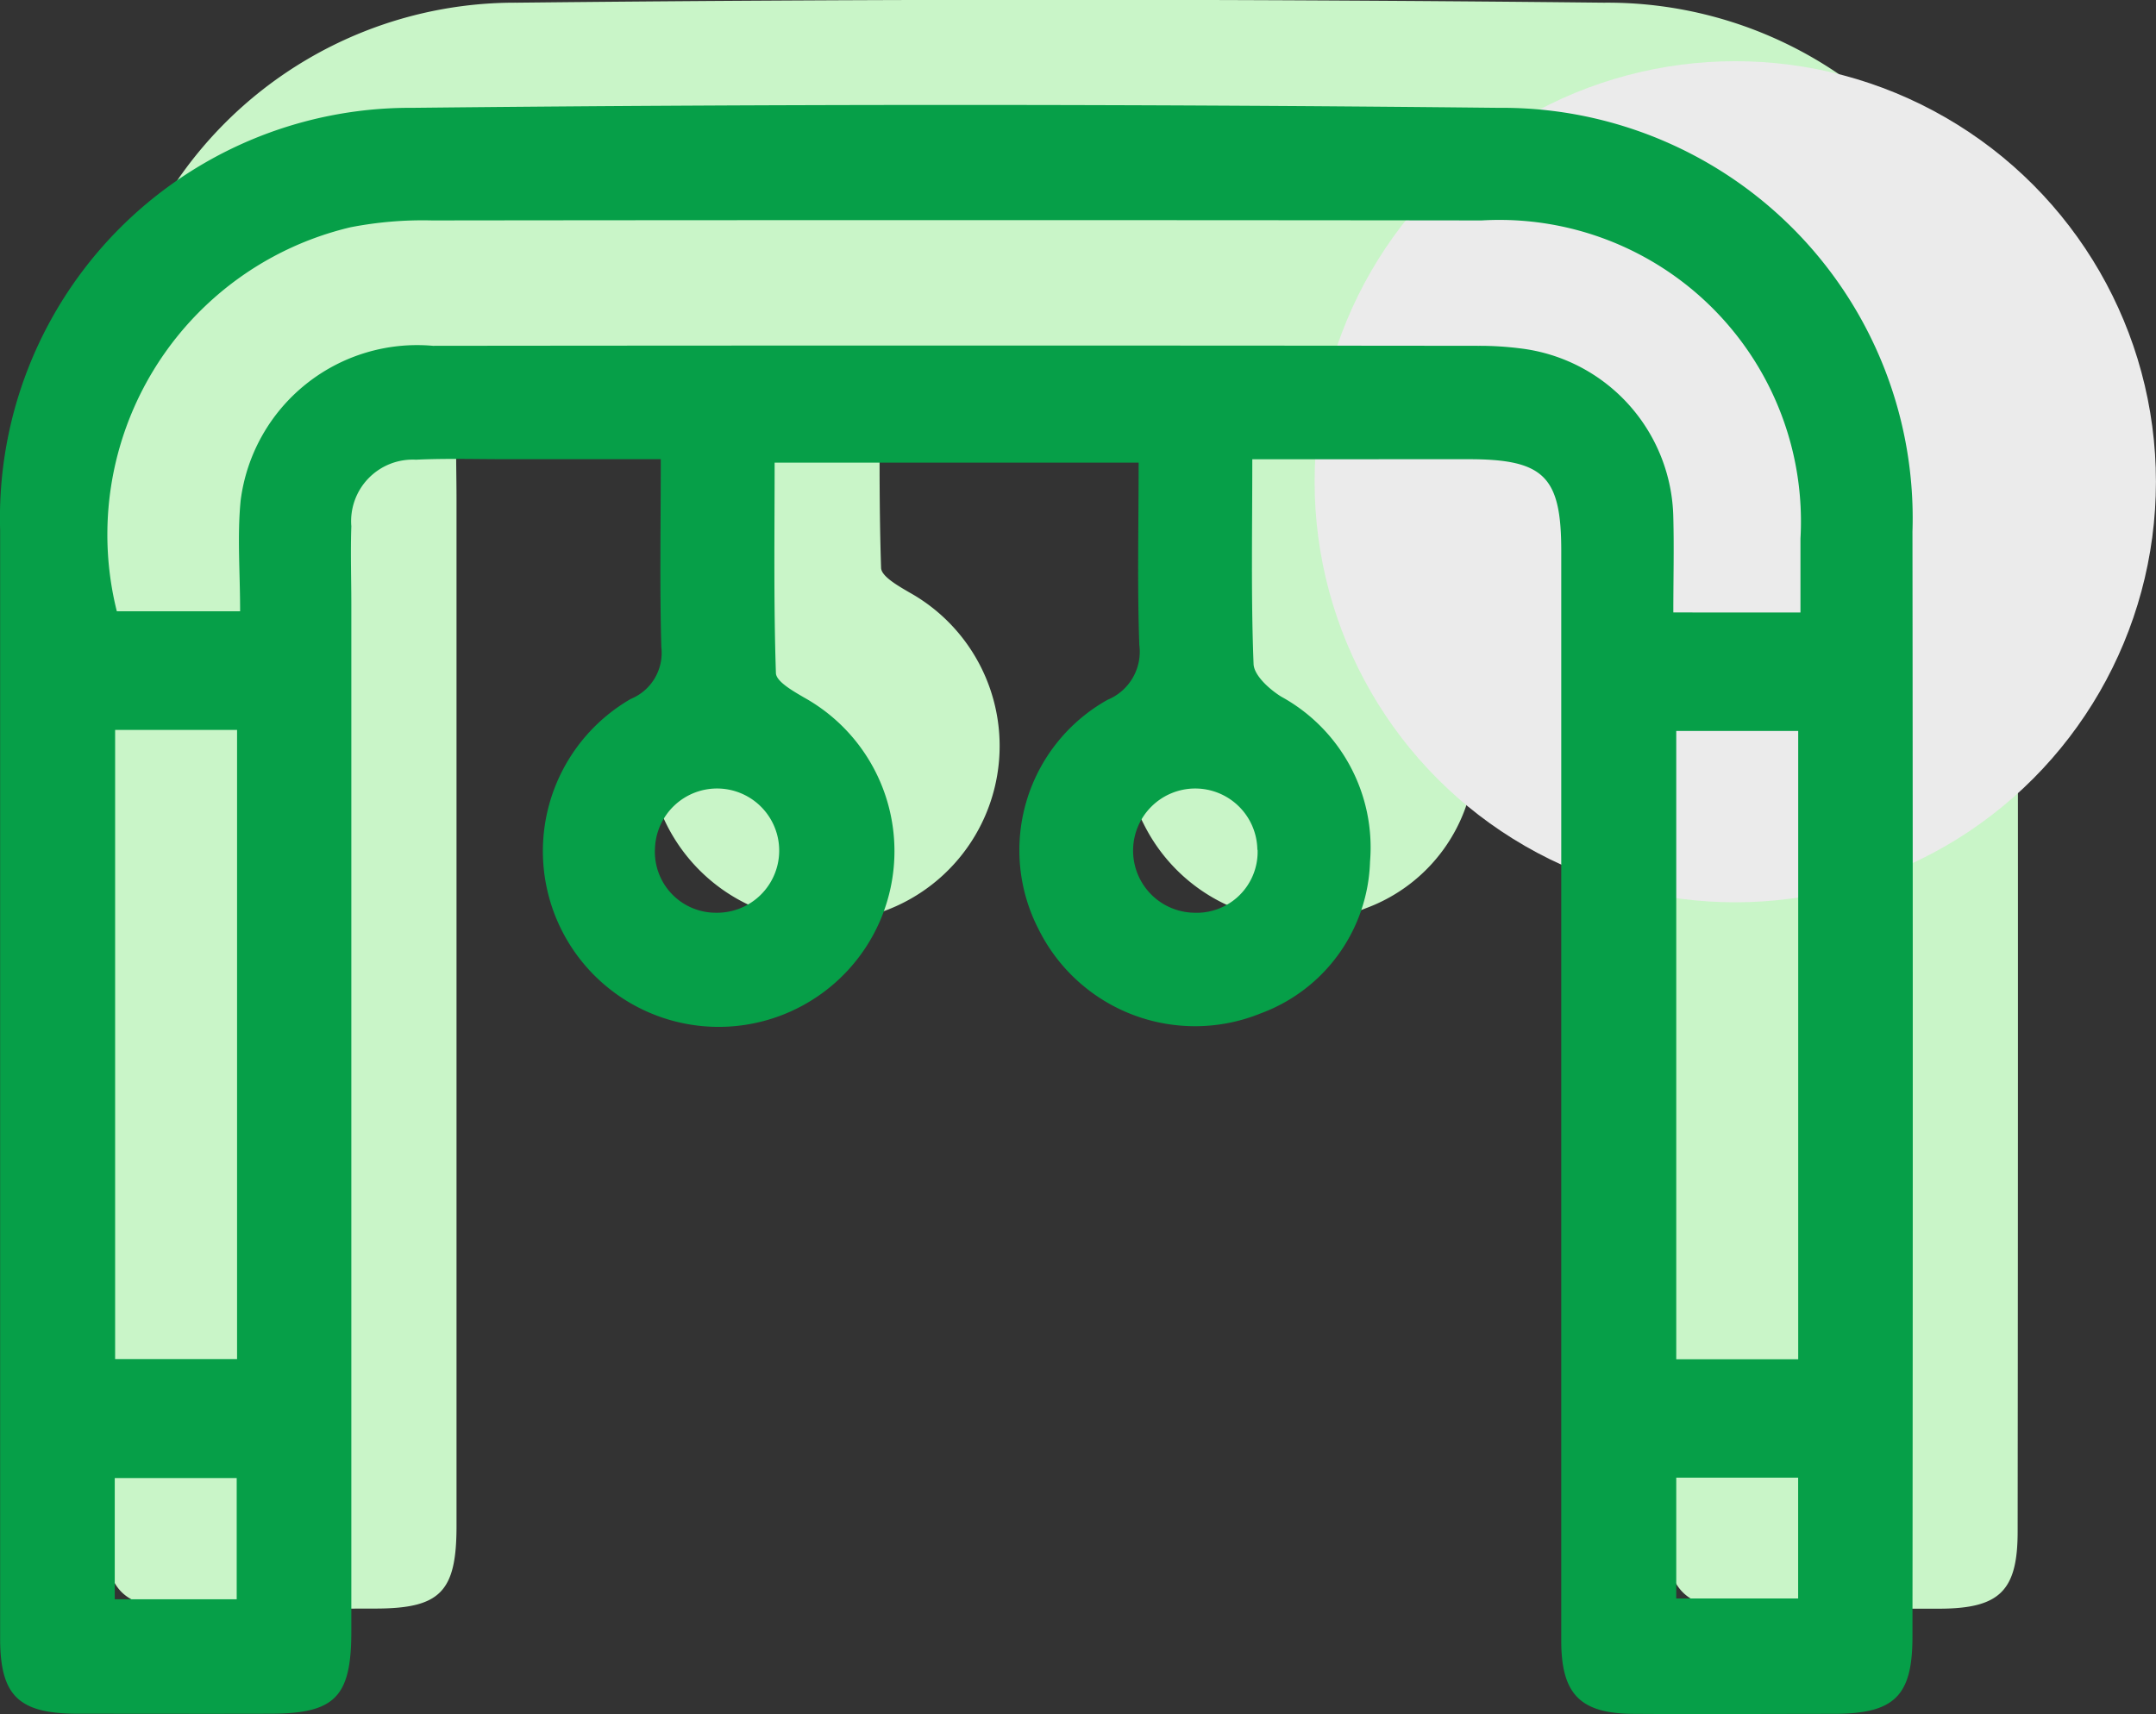
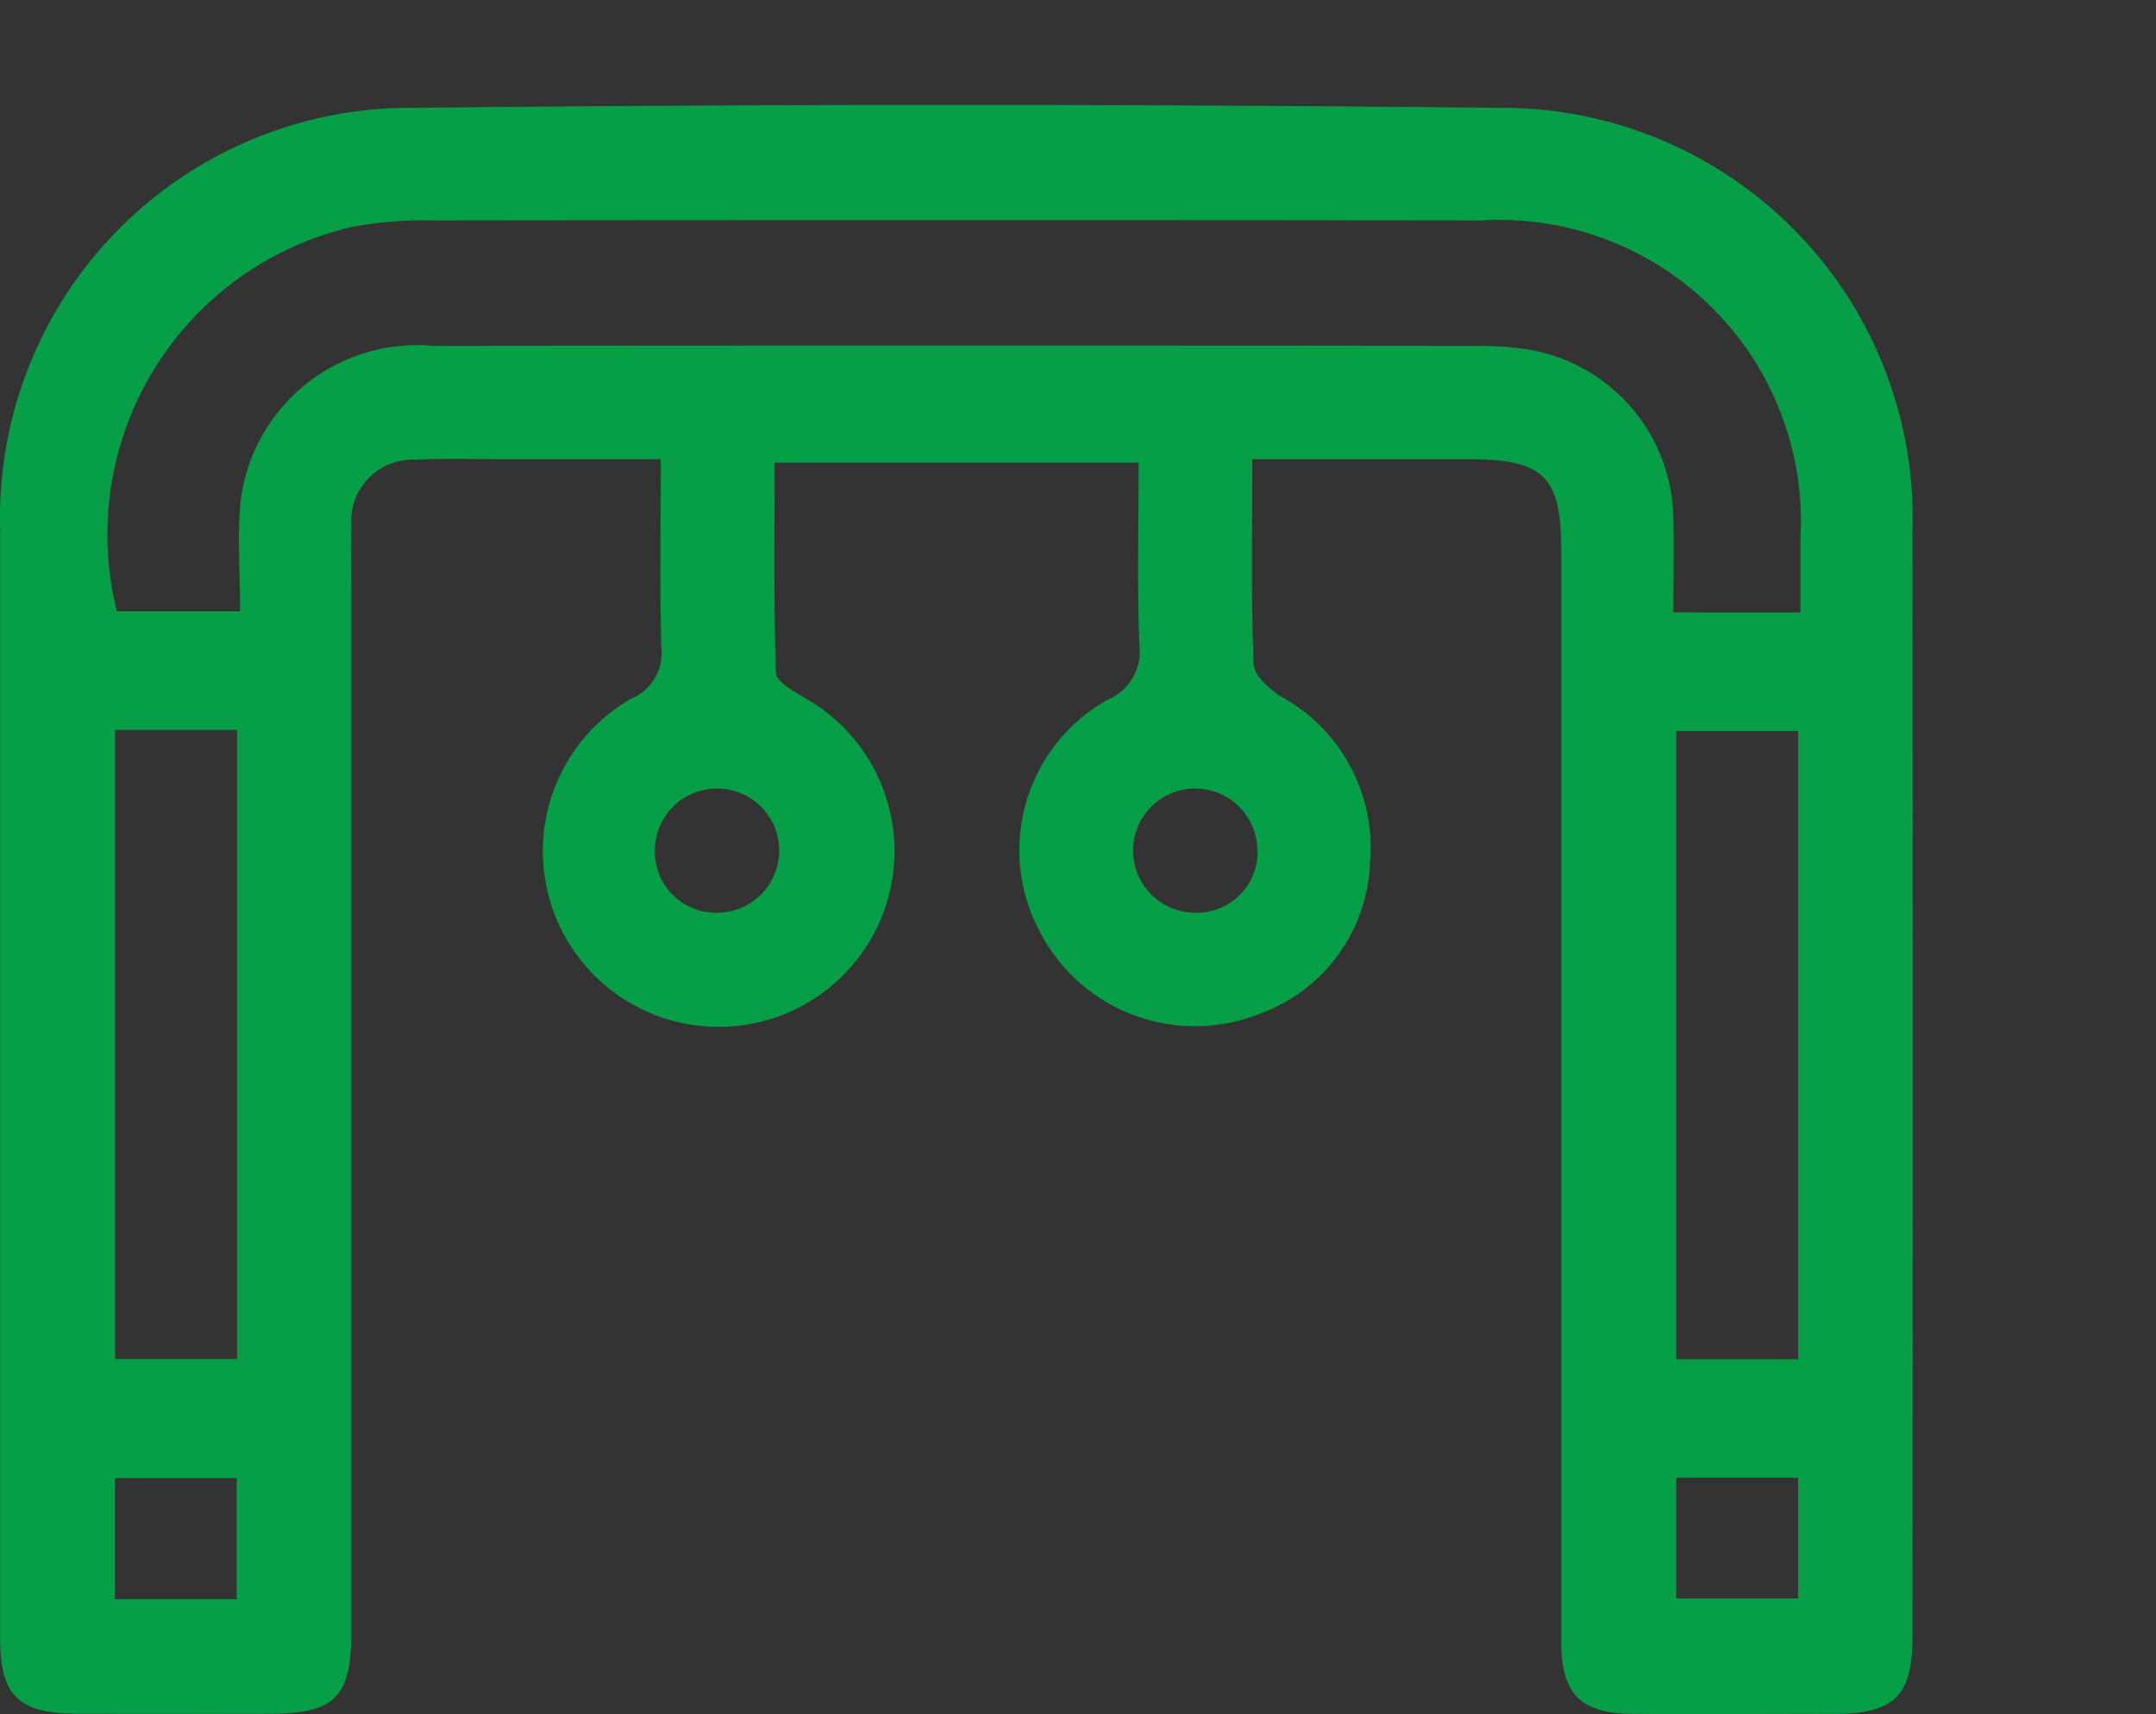
<svg xmlns="http://www.w3.org/2000/svg" width="35.359" height="28.119" viewBox="0 0 35.359 28.119">
  <rect x="0" y="0" width="35.359" height="28.119" fill="#333333" stroke="none" />
  <g id="Group_3967" data-name="Group 3967" transform="translate(-174 -1365.673)">
    <g id="Group_3952" data-name="Group 3952" transform="translate(175.725 1365.673)">
-       <path id="Path_352" data-name="Path 352" d="M591.547,273.649c0,1.2-.022,2.28.021,3.359.007.187.259.414.453.535a2.821,2.821,0,0,1,1.457,2.707,2.742,2.742,0,0,1-1.793,2.489,2.864,2.864,0,0,1-3.644-1.382,2.827,2.827,0,0,1,1.134-3.763.853.853,0,0,0,.519-.9c-.035-.977-.011-1.956-.011-2.99h-5.97c0,1.143-.017,2.3.021,3.449,0,.141.284.3.463.405a2.883,2.883,0,1,1-2.842.022.815.815,0,0,0,.5-.848c-.028-1-.009-1.993-.009-3.084H579.3c-.49,0-.981-.015-1.47.008a1.01,1.01,0,0,0-1.059,1.093c-.015.428,0,.857,0,1.286q0,8.42,0,16.84c0,1.078-.265,1.35-1.323,1.353s-2.123,0-3.184,0c-.954-.005-1.253-.3-1.253-1.238q0-9.094,0-18.188a6.725,6.725,0,0,1,6.756-6.918q8.909-.095,17.82,0a6.732,6.732,0,0,1,6.787,6.951q.01,9.063,0,18.126c0,.976-.292,1.266-1.284,1.269-1.1,0-2.2.008-3.307,0-.861-.008-1.169-.327-1.169-1.2q0-8.941,0-17.882C596.616,273.931,592.779,273.649,591.547,273.649Zm-18.65,4.44Z" transform="translate(-571.009 -267.84)" fill="#c9f5c8" />
-     </g>
-     <circle id="Ellipse_6" data-name="Ellipse 6" cx="6.899" cy="6.899" r="6.899" transform="translate(195.56 1366.677)" fill="#ebebeb" />
+       </g>
    <g id="Group_3951" data-name="Group 3951" transform="translate(174 1367.398)">
      <path id="Path_352-2" data-name="Path 352" d="M591.547,273.649c0,1.2-.022,2.28.021,3.359.007.187.259.414.453.535a2.821,2.821,0,0,1,1.457,2.707,2.742,2.742,0,0,1-1.793,2.489,2.864,2.864,0,0,1-3.644-1.382,2.827,2.827,0,0,1,1.134-3.763.853.853,0,0,0,.519-.9c-.035-.977-.011-1.956-.011-2.99h-5.97c0,1.143-.017,2.3.021,3.449,0,.141.284.3.463.405a2.883,2.883,0,1,1-2.842.022.815.815,0,0,0,.5-.848c-.028-1-.009-1.993-.009-3.084H579.3c-.49,0-.981-.015-1.47.008a1.01,1.01,0,0,0-1.059,1.093c-.015.428,0,.857,0,1.286q0,8.42,0,16.84c0,1.078-.265,1.35-1.323,1.353s-2.123,0-3.184,0c-.954-.005-1.253-.3-1.253-1.238q0-9.094,0-18.188a6.725,6.725,0,0,1,6.756-6.918q8.909-.095,17.82,0a6.732,6.732,0,0,1,6.787,6.951q.01,9.063,0,18.126c0,.976-.292,1.266-1.284,1.269-1.1,0-2.2.008-3.307,0-.861-.008-1.169-.327-1.169-1.2q0-8.941,0-17.882c0-1.218-.284-1.5-1.521-1.5C593.937,273.648,592.779,273.649,591.547,273.649Zm8.99,2.514c0-.442,0-.827,0-1.212a4.946,4.946,0,0,0-5.228-5.22q-8.606-.01-17.212,0a6.2,6.2,0,0,0-1.338.112,5.18,5.18,0,0,0-3.834,6.3h2.022c0-.642-.049-1.236.009-1.82a2.918,2.918,0,0,1,3.154-2.535q8.575-.009,17.151,0a5.259,5.259,0,0,1,.671.041,2.848,2.848,0,0,1,2.52,2.783c.013.505,0,1.012,0,1.55Zm-27.64,1.926v10.321h2V278.089ZM600.5,288.413V278.106H598.5v10.307Zm-25.609,3.937v-1.988h-2v1.988Zm25.608-.013v-1.982H598.5v1.982Zm-17.742-11.249a1.019,1.019,0,1,0-1.006-1.063A1,1,0,0,0,582.761,281.088Zm8.873-1.032a1.019,1.019,0,1,0-1.037,1.032A1,1,0,0,0,591.634,280.056Z" transform="translate(-571.009 -267.84)" fill="#069f48" />
    </g>
  </g>
</svg>